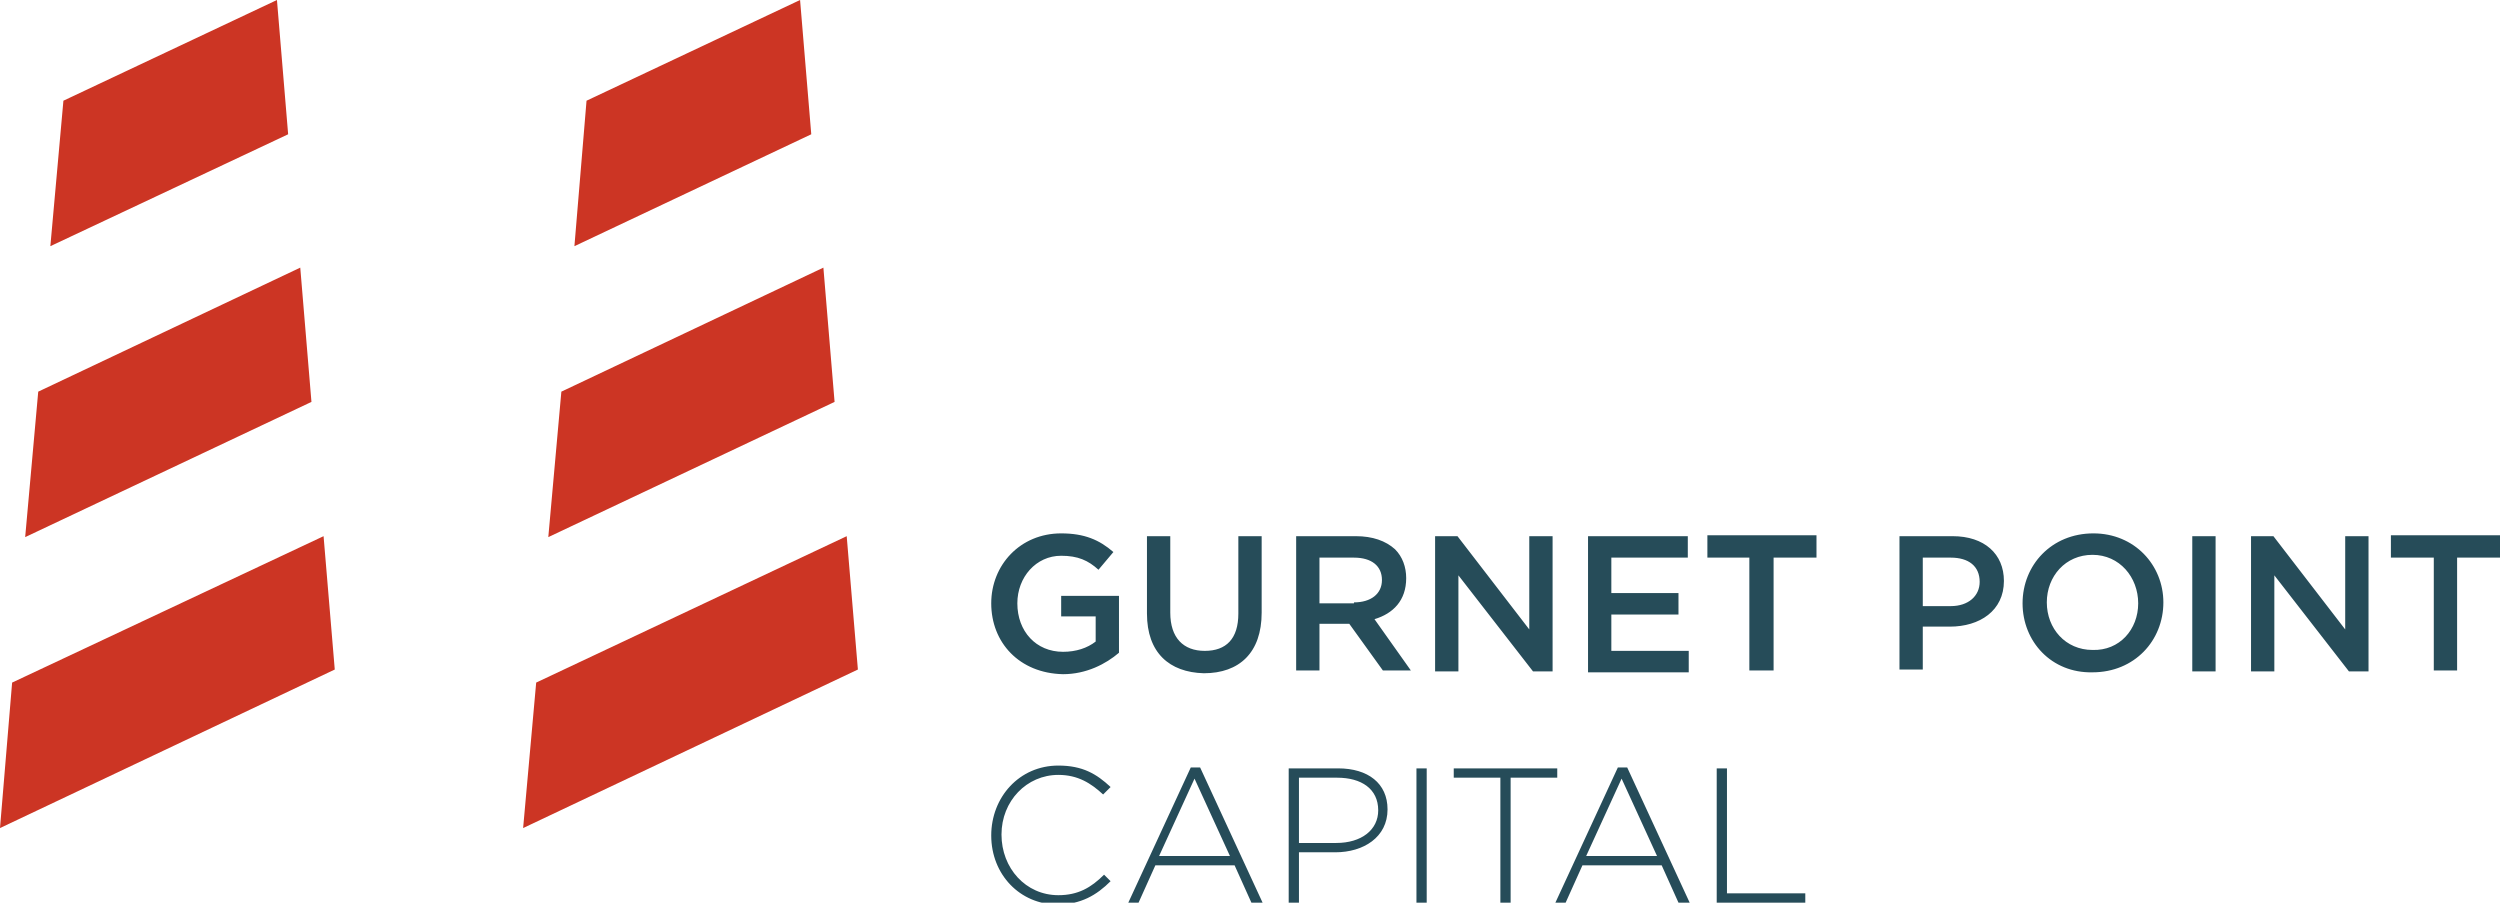
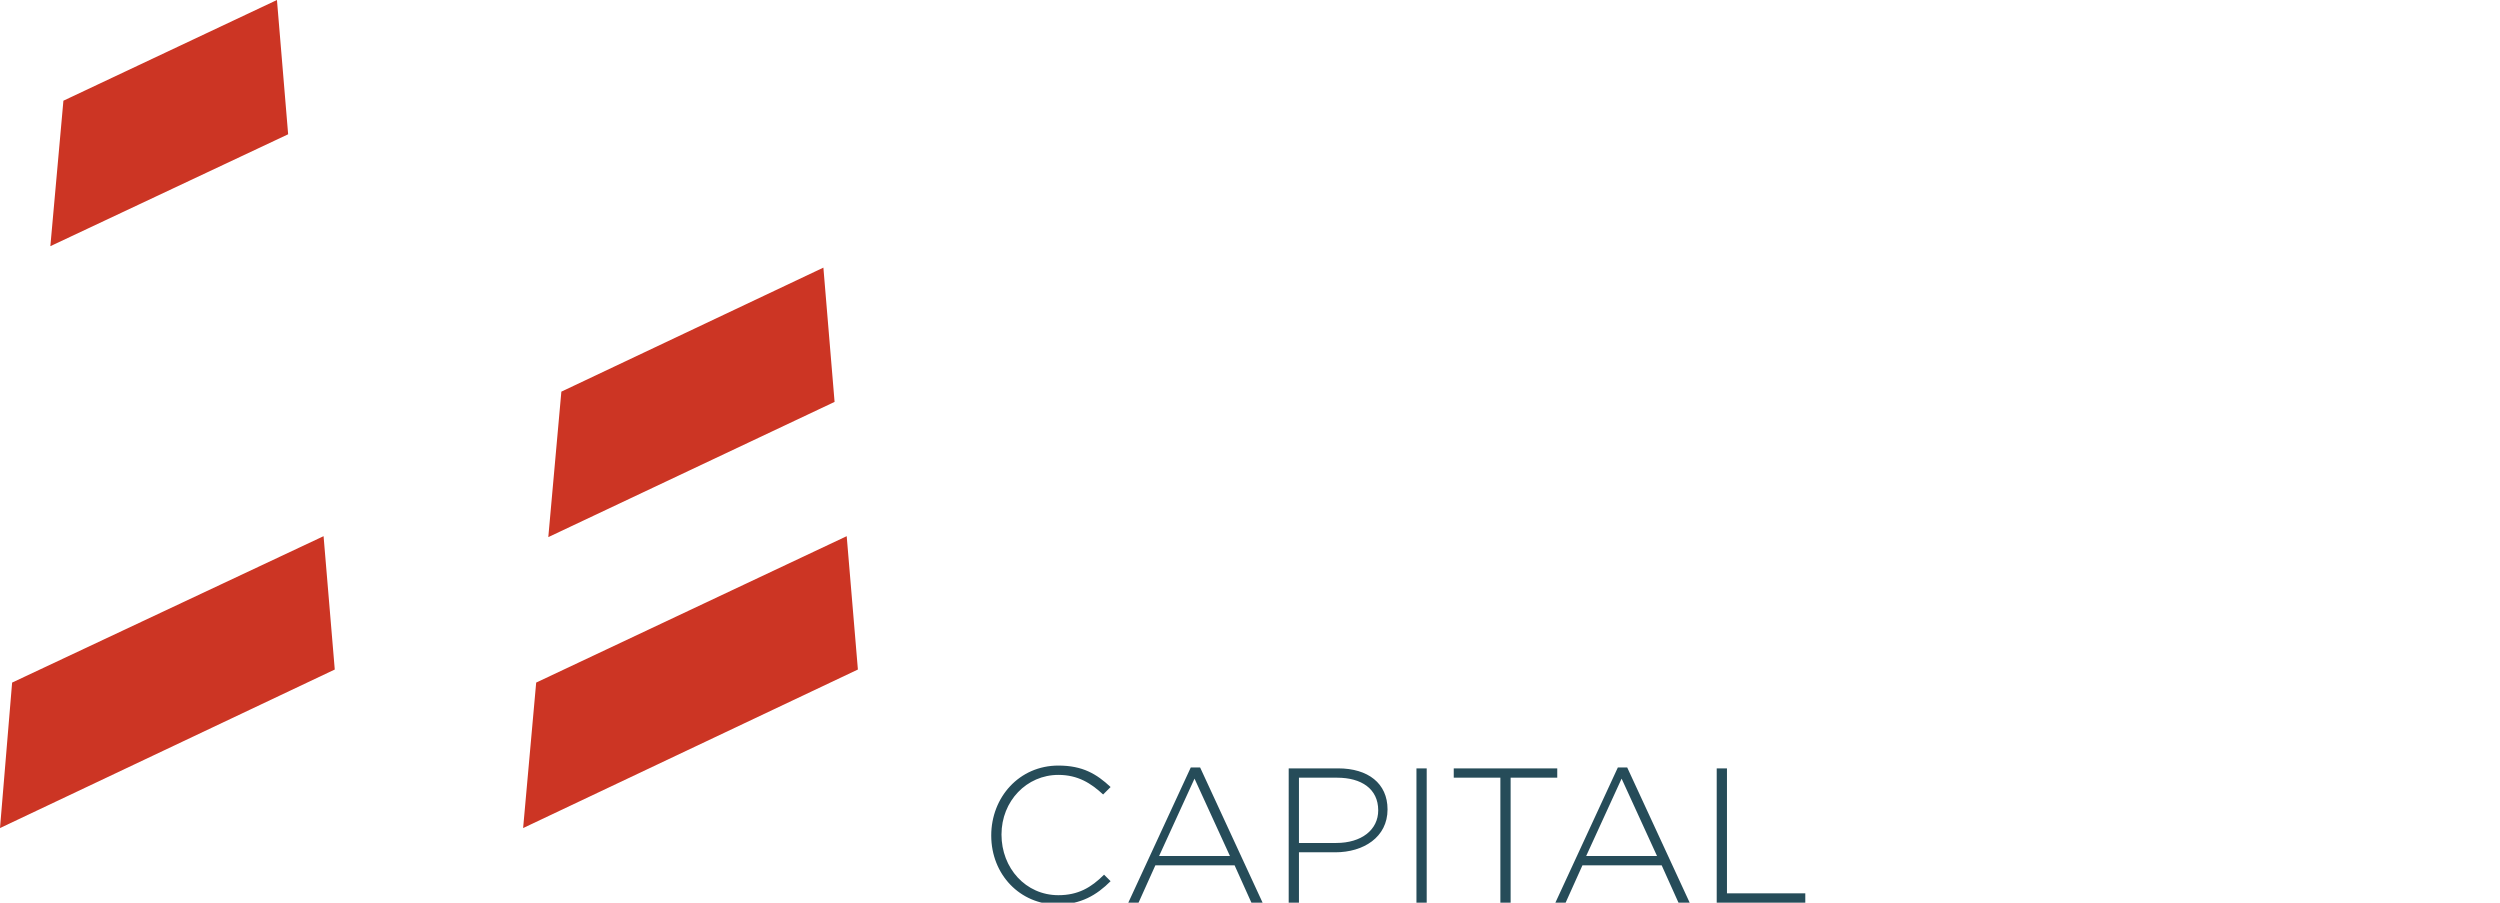
<svg xmlns="http://www.w3.org/2000/svg" viewBox="0 0 268.1 96.8" version="1.1" y="0" x="0" id="Layer_1" xml:space="preserve">
  <g>
    <g>
      <g fill="#264C59">
-         <path d="M106.3 64.7c0-4.1 3.1-7.5 7.5-7.5 2.5 0 4.1.7 5.6 2l-1.6 1.9c-1.1-1-2.2-1.5-4-1.5-2.7 0-4.7 2.3-4.7 5.1 0 3 2 5.2 4.9 5.2 1.4 0 2.6-.4 3.5-1.1v-2.7h-3.7v-2.2h6.2V70c-1.4 1.2-3.5 2.3-6 2.3-4.7-.1-7.7-3.4-7.7-7.6zM123 65.8v-8.3h2.5v8.2c0 2.7 1.4 4.1 3.7 4.1 2.3 0 3.6-1.3 3.6-4v-8.3h2.5v8.2c0 4.3-2.4 6.5-6.2 6.5-3.7-.1-6.1-2.2-6.1-6.4zM139 57.5h6.4c1.8 0 3.2.5 4.2 1.4.8.8 1.2 1.9 1.2 3.1 0 2.4-1.4 3.8-3.4 4.4l3.9 5.5h-3l-3.6-5h-3.2v5H139V57.5zm6.2 7.1c1.8 0 3-.9 3-2.4s-1.1-2.4-3-2.4h-3.7v4.9h3.7zM153.9 57.5h2.4l7.7 10v-10h2.5V72h-2.1l-8-10.3V72h-2.5V57.5zM170.3 57.5H181v2.3h-8.2v3.8h7.2v2.3h-7.2v3.9h8.3v2.3h-10.8V57.5zM187.7 59.8h-4.6v-2.4h11.7v2.4h-4.6v12.1h-2.6V59.8zM203.7 57.5h5.7c3.4 0 5.5 1.9 5.5 4.8 0 3.2-2.6 4.9-5.8 4.9h-2.9v4.6h-2.5V57.5zm5.5 7.5c1.9 0 3.1-1.1 3.1-2.6 0-1.7-1.2-2.6-3.1-2.6h-3V65h3zM216.9 64.7c0-4.1 3.1-7.5 7.6-7.5 4.4 0 7.5 3.4 7.5 7.4 0 4.1-3.1 7.5-7.6 7.5-4.4.1-7.5-3.3-7.5-7.4zm12.4 0c0-2.8-2-5.2-4.9-5.2-2.9 0-4.9 2.3-4.9 5.1s2 5.1 4.9 5.1c2.9.1 4.9-2.2 4.9-5zM235.1 57.5h2.5V72h-2.5V57.5zM241.4 57.5h2.4l7.7 10v-10h2.5V72h-2.1l-8-10.3V72h-2.5V57.5zM261 59.8h-4.6v-2.4h11.7v2.4h-4.6v12.1H261V59.8z" />
-       </g>
+         </g>
      <g fill="#264C59">
        <path d="M106.3 89.6c0-4.1 3-7.5 7.2-7.5 2.6 0 4.1.9 5.6 2.3l-.8.8c-1.3-1.2-2.7-2.1-4.8-2.1-3.4 0-6.1 2.8-6.1 6.4 0 3.6 2.6 6.5 6.1 6.5 2.1 0 3.5-.8 4.9-2.2l.7.7c-1.5 1.5-3.2 2.5-5.7 2.5-4 0-7.1-3.2-7.1-7.4zM127.7 82.3h1l6.7 14.5h-1.2l-1.8-4h-8.5l-1.8 4H121l6.7-14.5zm4.2 9.5-3.8-8.3-3.8 8.3h7.6zM138.3 82.4h5.2c3.2 0 5.3 1.6 5.3 4.4 0 3-2.6 4.6-5.6 4.6h-3.9v5.4h-1.1V82.4zm5 8c2.7 0 4.5-1.4 4.5-3.5 0-2.3-1.8-3.5-4.4-3.5h-4.1v7h4zM151.9 82.4h1.1v14.4h-1.1V82.4zM160.9 83.4h-5v-1H167v1h-5v13.4h-1.1V83.4zM173.5 82.3h1l6.7 14.5H180l-1.8-4h-8.5l-1.8 4h-1.1l6.7-14.5zm4.2 9.5-3.8-8.3-3.8 8.3h7.6zM184.1 82.4h1.1v13.4h8.4v1h-9.5V82.4z" />
      </g>
      <g>
        <g>
-           <path d="M6.8 10.8 29.7 0M0 88.8l35.9-17M2.7 57.6 4.1 42l28.1-13.3 1.2 14.4L2.7 57.6" fill="#CC3524" />
          <g>
            <path d="m35.9 71.8-1.2-14.3L1.3 73.2 0 88.8" fill="#CC3524" />
          </g>
          <path d="m29.7 0 1.2 14.4-25.5 12 1.4-15.6" fill="#CC3524" />
        </g>
        <g>
          <path d="M62.9 10.8 85.8 0M56.1 88.8l35.9-17M58.8 57.6 60.2 42l28.1-13.3 1.2 14.4-30.7 14.5" fill="#CC3524" />
          <g>
            <path d="m92 71.8-1.2-14.3-33.3 15.7-1.4 15.6" fill="#CC3524" />
          </g>
-           <path d="M85.8 0 87 14.4l-25.4 12 1.3-15.6" fill="#CC3524" />
        </g>
      </g>
    </g>
  </g>
</svg>